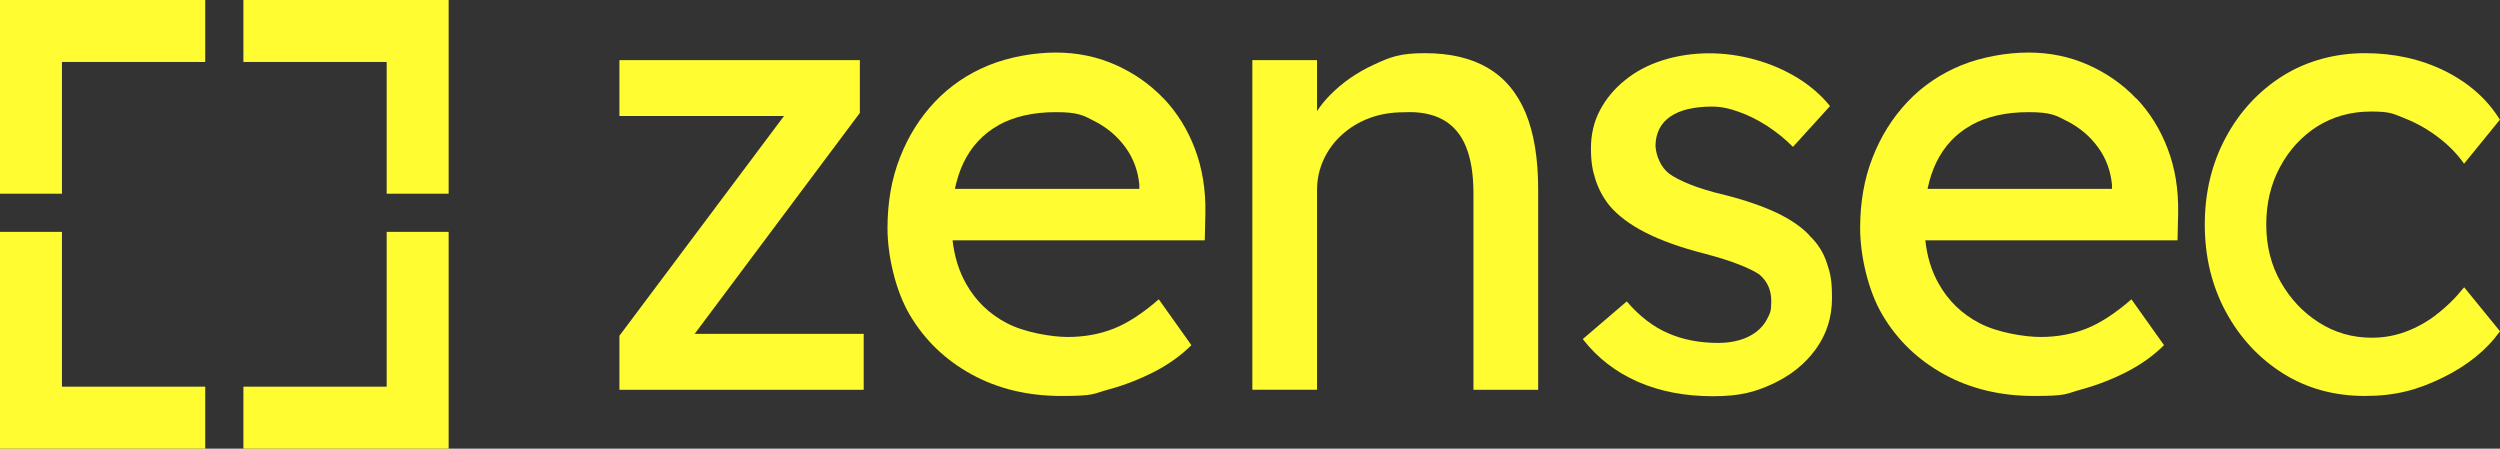
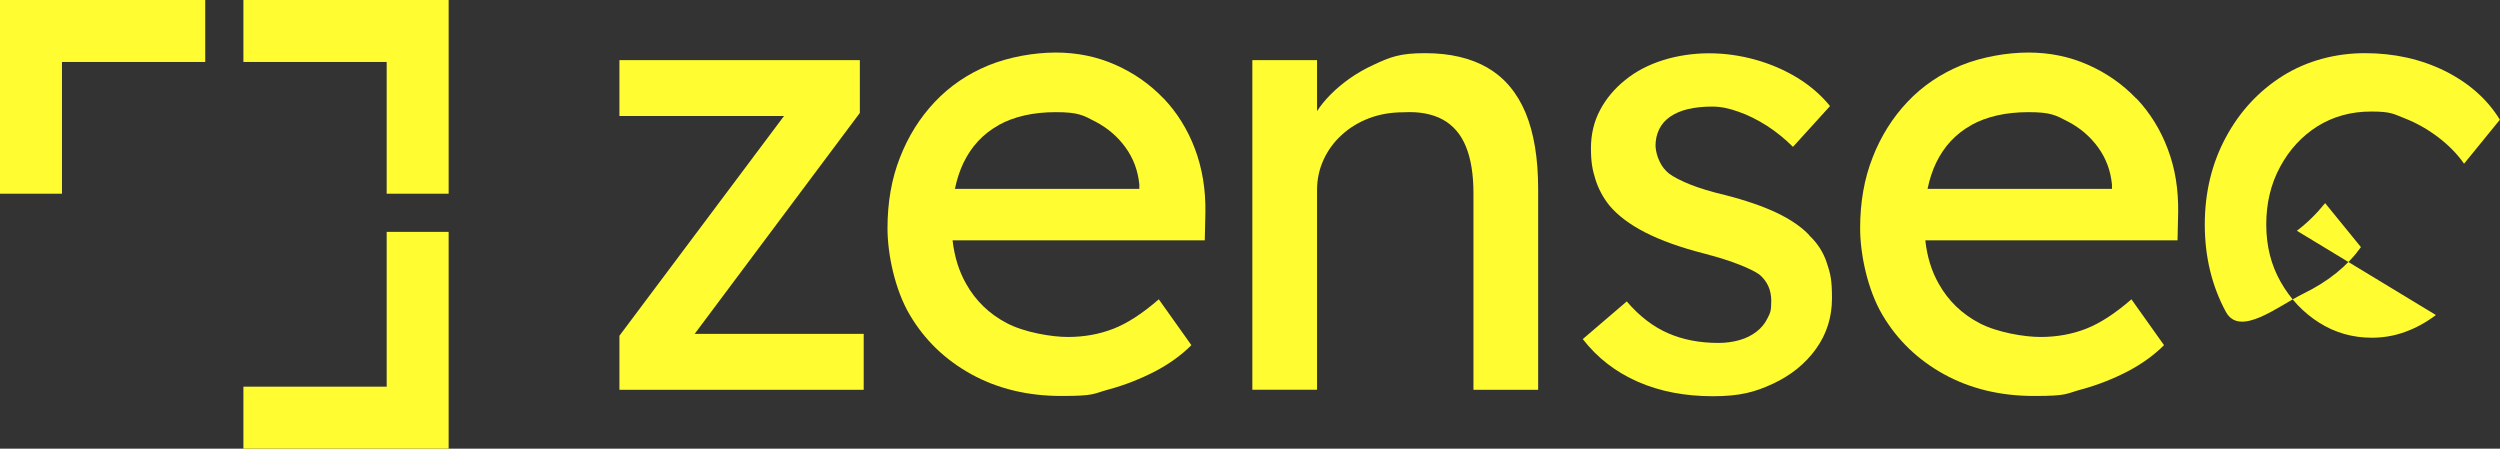
<svg xmlns="http://www.w3.org/2000/svg" id="Layer_2" viewBox="0 0 2017.2 362">
  <rect x="0" y="0" width="2017.2" height="362" fill="#333333" stroke="none" />
  <defs>
    <style>      .st0 {        fill: #fffc31;      }    </style>
  </defs>
  <g id="Layer_3">
    <g>
      <polygon class="st0" points="693.8 91.1 693.8 48.5 499.8 48.5 499.8 93.6 632.6 93.6 499.8 270.9 499.8 314.5 696.9 314.5 696.9 269.4 560.5 269.4 693.8 91.1" />
      <path class="st0" d="M938.8,79.4c-11-11.5-23.9-20.5-38.8-27.1-14.9-6.6-30.9-9.9-48.1-9.9s-37.7,3.5-54.5,10.4c-16.7,6.9-31.1,16.7-43.1,29.4-12,12.7-21.4,27.6-28.1,44.8-6.8,17.2-10.1,36.3-10.1,57.2s6,49.7,18,69.9c12,20.3,28.5,36.2,49.7,47.9,21.1,11.6,45.3,17.5,72.7,17.5s25.2-1.8,38.2-5.3c13-3.5,25.3-8.4,37-14.4,11.7-6.1,21.5-13.2,29.6-21.3l-26.3-37c-13.2,11.5-25.4,19.4-36.7,23.8-11.3,4.4-23.6,6.6-36.7,6.6s-35-3.7-49.1-11.1c-14.2-7.4-25.2-18-32.9-31.7-5.9-10.3-9.5-22.1-11-35.2h203.5l.5-22.3c.3-18.6-2.5-35.7-8.4-51.4-5.9-15.7-14.4-29.3-25.3-40.8h0ZM805.8,100.9c12.5-6.9,27.9-10.4,46.1-10.4s22.1,2.5,31.9,7.6c9.8,5.1,17.9,12,24.3,20.8,6.4,8.8,10.1,18.8,11.2,29.9v3.6h-148.8c1.6-7.7,3.9-14.7,6.9-21,6.4-13.3,15.9-23.5,28.4-30.4Z" />
      <path class="st0" d="M1200.5,54.8c-13.5-7.9-30.4-11.9-50.7-11.9s-28,3.1-41.5,9.4c-13.5,6.2-25.2,14.4-35,24.3-4.1,4.2-7.7,8.5-10.6,13.1v-41.2h-52.2v266h52.2v-161.1c0-8.8,1.8-17,5.3-24.6s8.4-14.3,14.7-20c6.2-5.7,13.6-10.2,22-13.4,8.4-3.2,17.7-4.8,27.9-4.8,12.5-.7,23,1.3,31.4,5.8,8.4,4.6,14.7,11.8,18.8,21.8,4.1,10,6.1,22.6,6.1,37.7v158.6h52.2v-162.1c0-24.7-3.4-45.1-10.1-61.3-6.8-16.2-16.9-28.3-30.4-36.2h0Z" />
      <path class="st0" d="M1459.9,189.8c-6.4-6.8-15.1-12.7-26.1-18-11-5.2-24.9-10.1-41.8-14.4-11.5-2.7-20.9-5.6-28.4-8.6-7.4-3-13-5.9-16.7-8.6-3.4-2.7-6-6-7.8-9.9-1.9-3.9-3-8-3.3-12.4,0-5.1,1-9.6,3-13.7s5-7.4,8.9-10.1c3.9-2.7,8.7-4.7,14.4-6.1,5.7-1.3,12.2-2,19.2-2s13.5,1.3,21.3,4.1c7.8,2.7,15.4,6.5,23.1,11.4,7.6,4.9,14.6,10.6,21,17l29.9-32.9c-7.1-8.8-15.9-16.4-26.3-22.8-10.5-6.4-21.9-11.3-34.2-14.7-12.3-3.4-24.8-5.1-37.2-5.1s-25.6,1.9-37.2,5.6c-11.7,3.7-21.8,9-30.4,16-8.6,6.9-15.4,15-20.3,24.3-4.9,9.3-7.3,19.5-7.3,30.7s1.2,17.5,3.6,25.1c2.4,7.6,6.1,14.6,11.2,21,6.8,8.1,16.4,15.4,28.9,21.8,12.5,6.4,28.5,12.2,48.1,17.2,11.5,3,20.8,6,28.1,8.9,7.3,2.9,12.6,5.5,16,7.9,6.4,5.4,9.6,12.5,9.6,21.3s-1,9.7-3,13.9c-2,4.2-5,7.9-8.9,10.9-3.9,3-8.4,5.3-13.7,6.8-5.2,1.5-10.9,2.3-17,2.3-15.2,0-28.8-2.6-40.8-7.9-12-5.2-23.1-13.8-33.2-25.6l-35.5,30.4c11.8,15.2,26.7,26.7,44.6,34.5,17.9,7.8,38,11.6,60.3,11.6s34.1-3.4,48.6-10.1c14.5-6.8,26.1-16.1,34.7-28.1s12.9-25.6,12.9-40.8-1.3-19.9-4.1-28.4c-2.7-8.4-7.4-15.9-14.2-22.3h0Z" />
      <path class="st0" d="M1723.6,79.4c-11-11.5-23.9-20.5-38.8-27.1-14.9-6.6-30.9-9.9-48.1-9.9s-37.7,3.5-54.5,10.4c-16.7,6.9-31.1,16.7-43.1,29.4-12,12.7-21.4,27.6-28.1,44.8-6.8,17.2-10.1,36.3-10.1,57.2s6,49.7,18,69.9c12,20.3,28.5,36.2,49.7,47.9,21.1,11.6,45.3,17.5,72.7,17.5s25.2-1.8,38.2-5.3c13-3.5,25.3-8.4,37-14.4,11.7-6.1,21.5-13.2,29.6-21.3l-26.3-37c-13.2,11.5-25.4,19.4-36.7,23.8-11.3,4.4-23.6,6.6-36.7,6.6s-35-3.7-49.1-11.1c-14.2-7.4-25.2-18-32.9-31.7-5.9-10.3-9.5-22.1-10.9-35.2h203.5l.5-22.3c.3-18.6-2.4-35.7-8.4-51.4-5.9-15.7-14.4-29.3-25.3-40.8h0ZM1590.6,100.9c12.5-6.9,27.9-10.4,46.1-10.4s22.1,2.5,31.9,7.6c9.8,5.1,17.9,12,24.3,20.8,6.4,8.8,10.1,18.8,11.2,29.9v3.6h-148.8c1.6-7.7,3.9-14.7,6.9-21,6.4-13.3,15.9-23.5,28.4-30.4h0Z" />
-       <path class="st0" d="M1965.5,254.2c-8.1,6.1-16.5,10.6-25.1,13.7s-17.5,4.6-26.6,4.6c-15.5,0-29.7-4-42.6-12.2-12.8-8.1-23.1-19-30.9-32.7-7.8-13.7-11.7-29.1-11.7-46.4s3.7-32.8,11.2-46.6c7.4-13.8,17.5-24.7,30.1-32.7,12.7-7.9,27.1-11.9,43.3-11.9s17.9,1.9,27.4,5.6c9.4,3.7,18.4,8.8,26.8,15.2,8.4,6.4,15.4,13.5,20.8,21.3l28.9-35.5c-10.1-16.5-24.9-29.6-44.3-39.3-19.4-9.6-41-14.4-64.6-14.4s-46.7,6.1-66.1,18.2c-19.4,12.2-34.8,28.7-46.1,49.7-11.3,21-17,44.4-17,70.4s5.7,49.5,17,70.4c11.3,20.9,26.7,37.5,46.1,49.7,19.4,12.2,41.5,18.2,66.1,18.2s42.5-4.9,62.6-14.7c20.1-9.8,35.5-22.3,46.4-37.5l-28.9-35.5c-7.1,8.8-14.7,16.2-22.8,22.3h0Z" />
+       <path class="st0" d="M1965.5,254.2c-8.1,6.1-16.5,10.6-25.1,13.7s-17.5,4.6-26.6,4.6c-15.5,0-29.7-4-42.6-12.2-12.8-8.1-23.1-19-30.9-32.7-7.8-13.7-11.7-29.1-11.7-46.4s3.7-32.8,11.2-46.6c7.4-13.8,17.5-24.7,30.1-32.7,12.7-7.9,27.1-11.9,43.3-11.9s17.9,1.9,27.4,5.6c9.4,3.7,18.4,8.8,26.8,15.2,8.4,6.4,15.4,13.5,20.8,21.3l28.9-35.5c-10.1-16.5-24.9-29.6-44.3-39.3-19.4-9.6-41-14.4-64.6-14.4s-46.7,6.1-66.1,18.2c-19.4,12.2-34.8,28.7-46.1,49.7-11.3,21-17,44.4-17,70.4s5.7,49.5,17,70.4s42.5-4.9,62.6-14.7c20.1-9.8,35.5-22.3,46.4-37.5l-28.9-35.5c-7.1,8.8-14.7,16.2-22.8,22.3h0Z" />
    </g>
    <g>
      <polygon class="st0" points="50 50 165.6 50 165.6 0 0 0 0 156.3 50 156.3 50 50" />
      <polygon class="st0" points="312 312 196.4 312 196.4 362 362 362 362 187.1 312 187.1 312 312" />
      <polygon class="st0" points="312 50 312 156.3 362 156.3 362 0 196.4 0 196.4 50 312 50" />
-       <polygon class="st0" points="50 312 50 187.1 0 187.1 0 362 165.6 362 165.6 312 50 312" />
    </g>
  </g>
</svg>